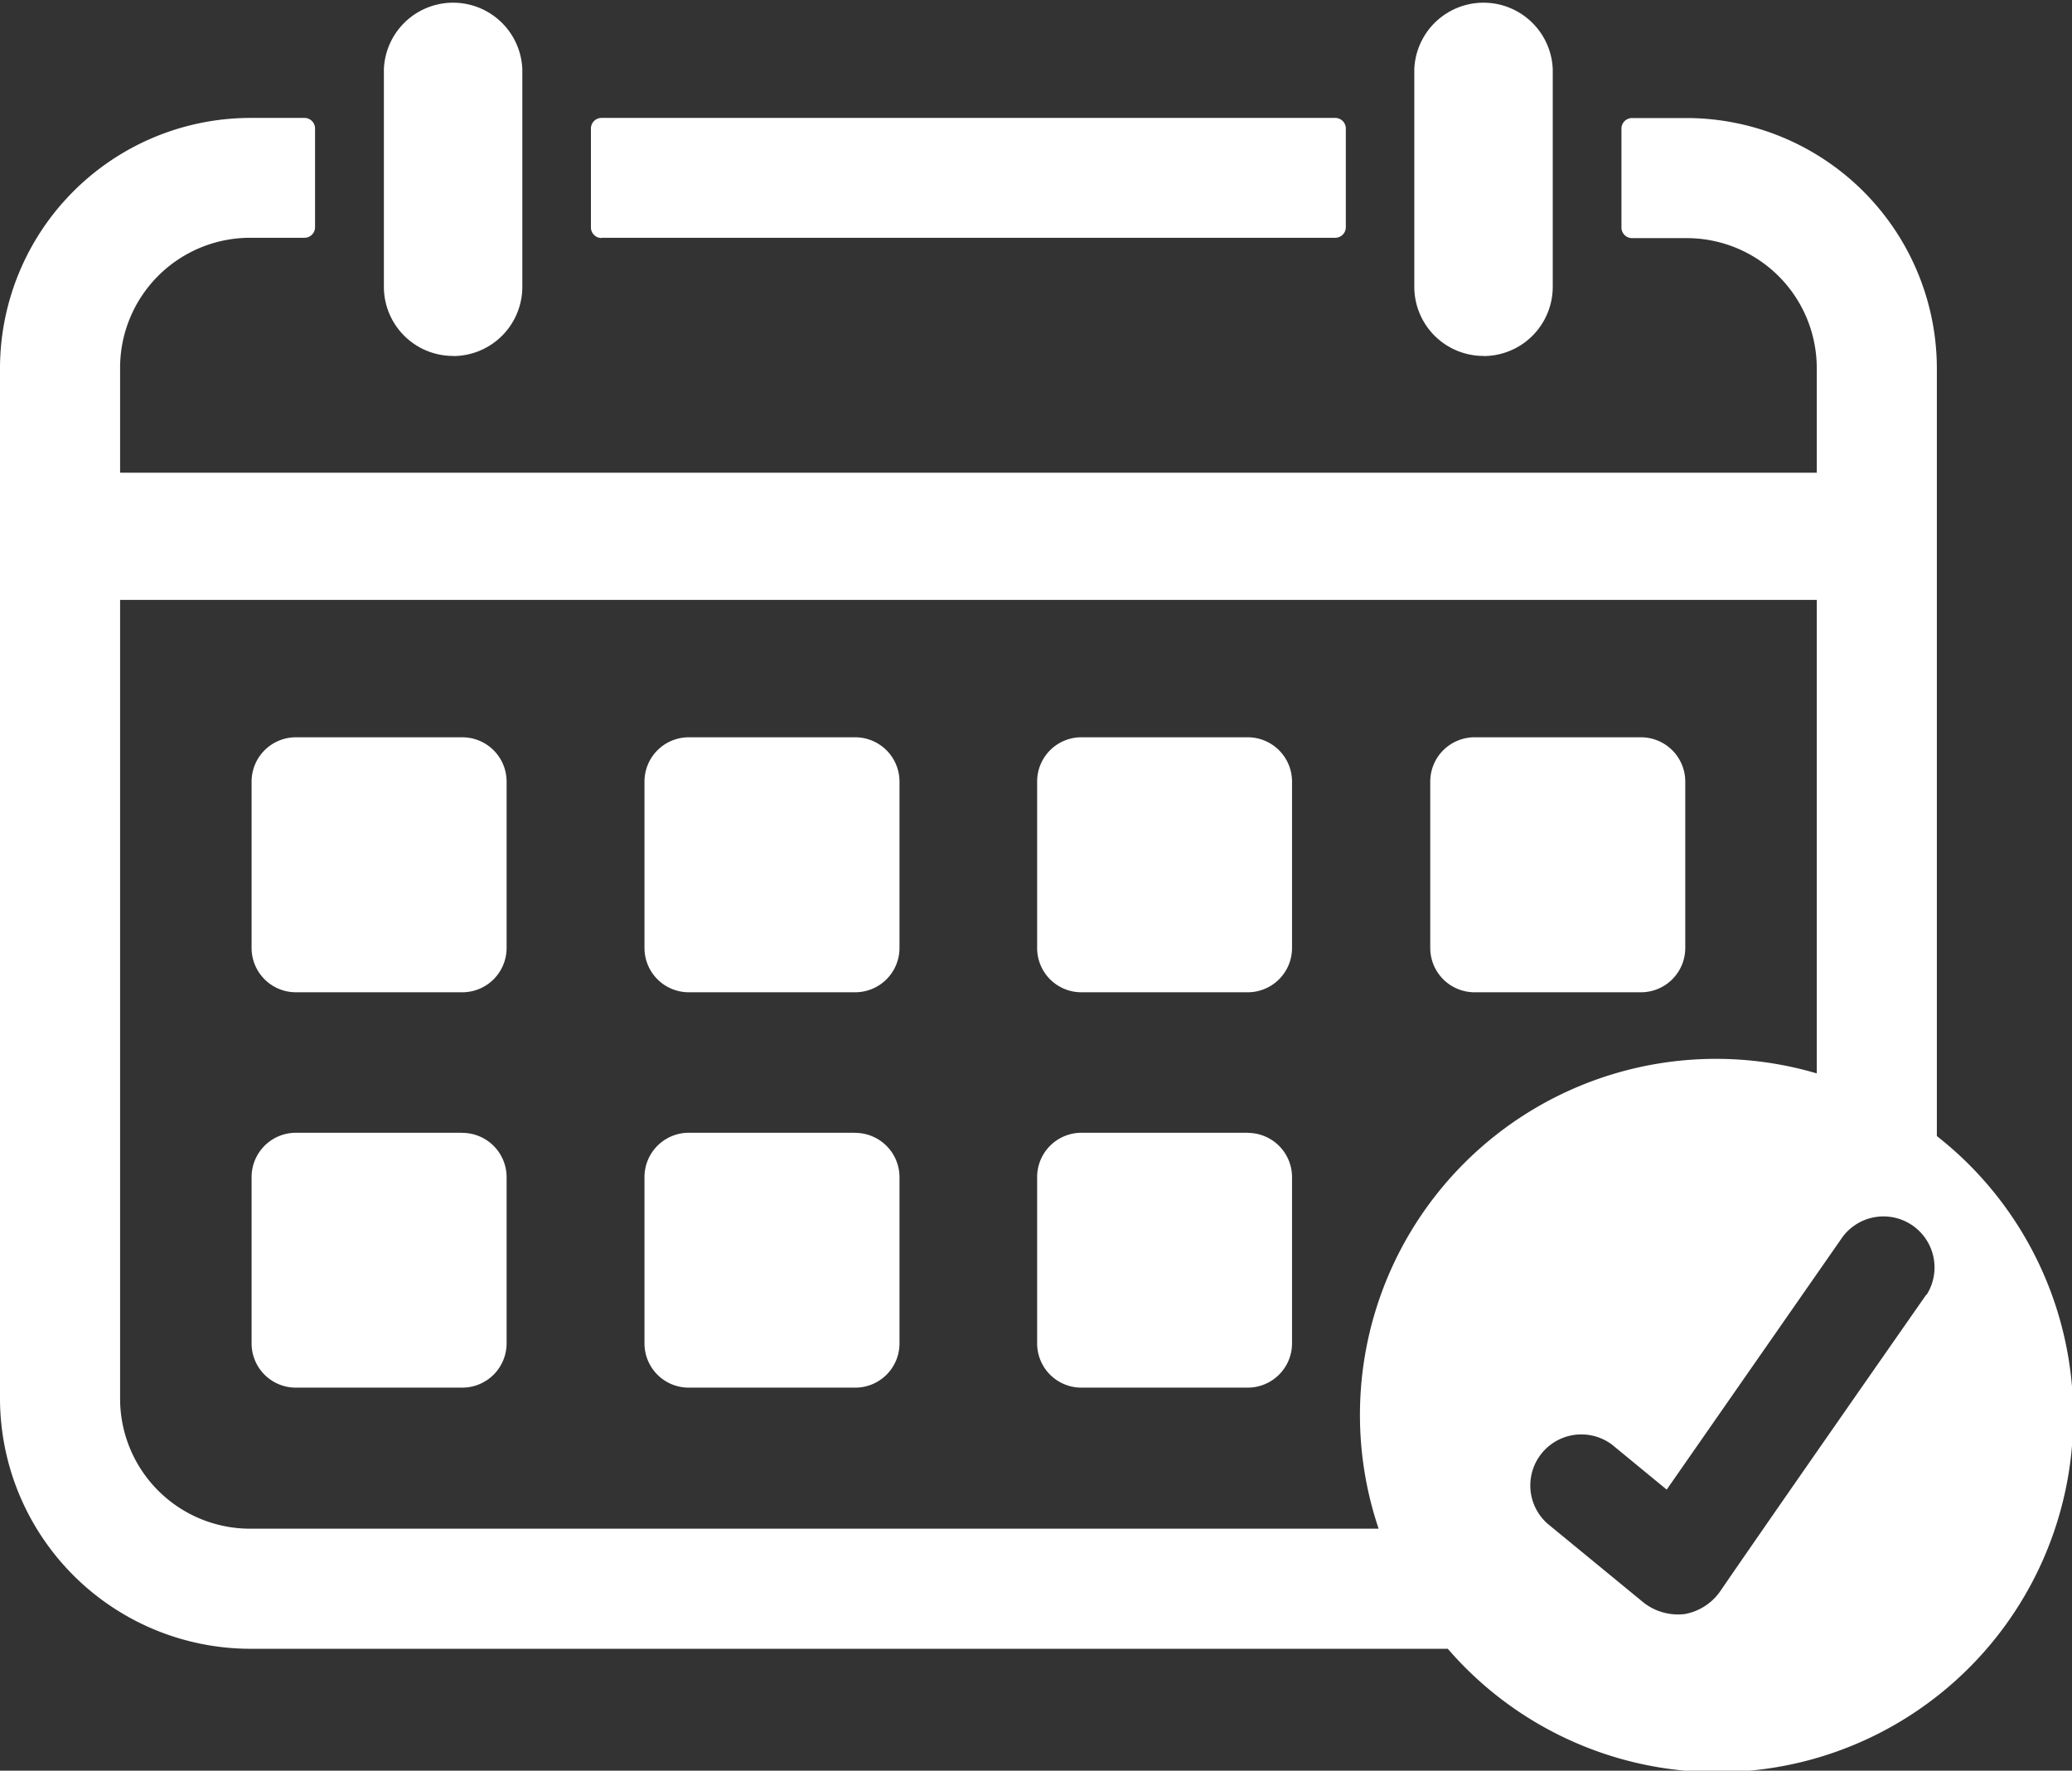
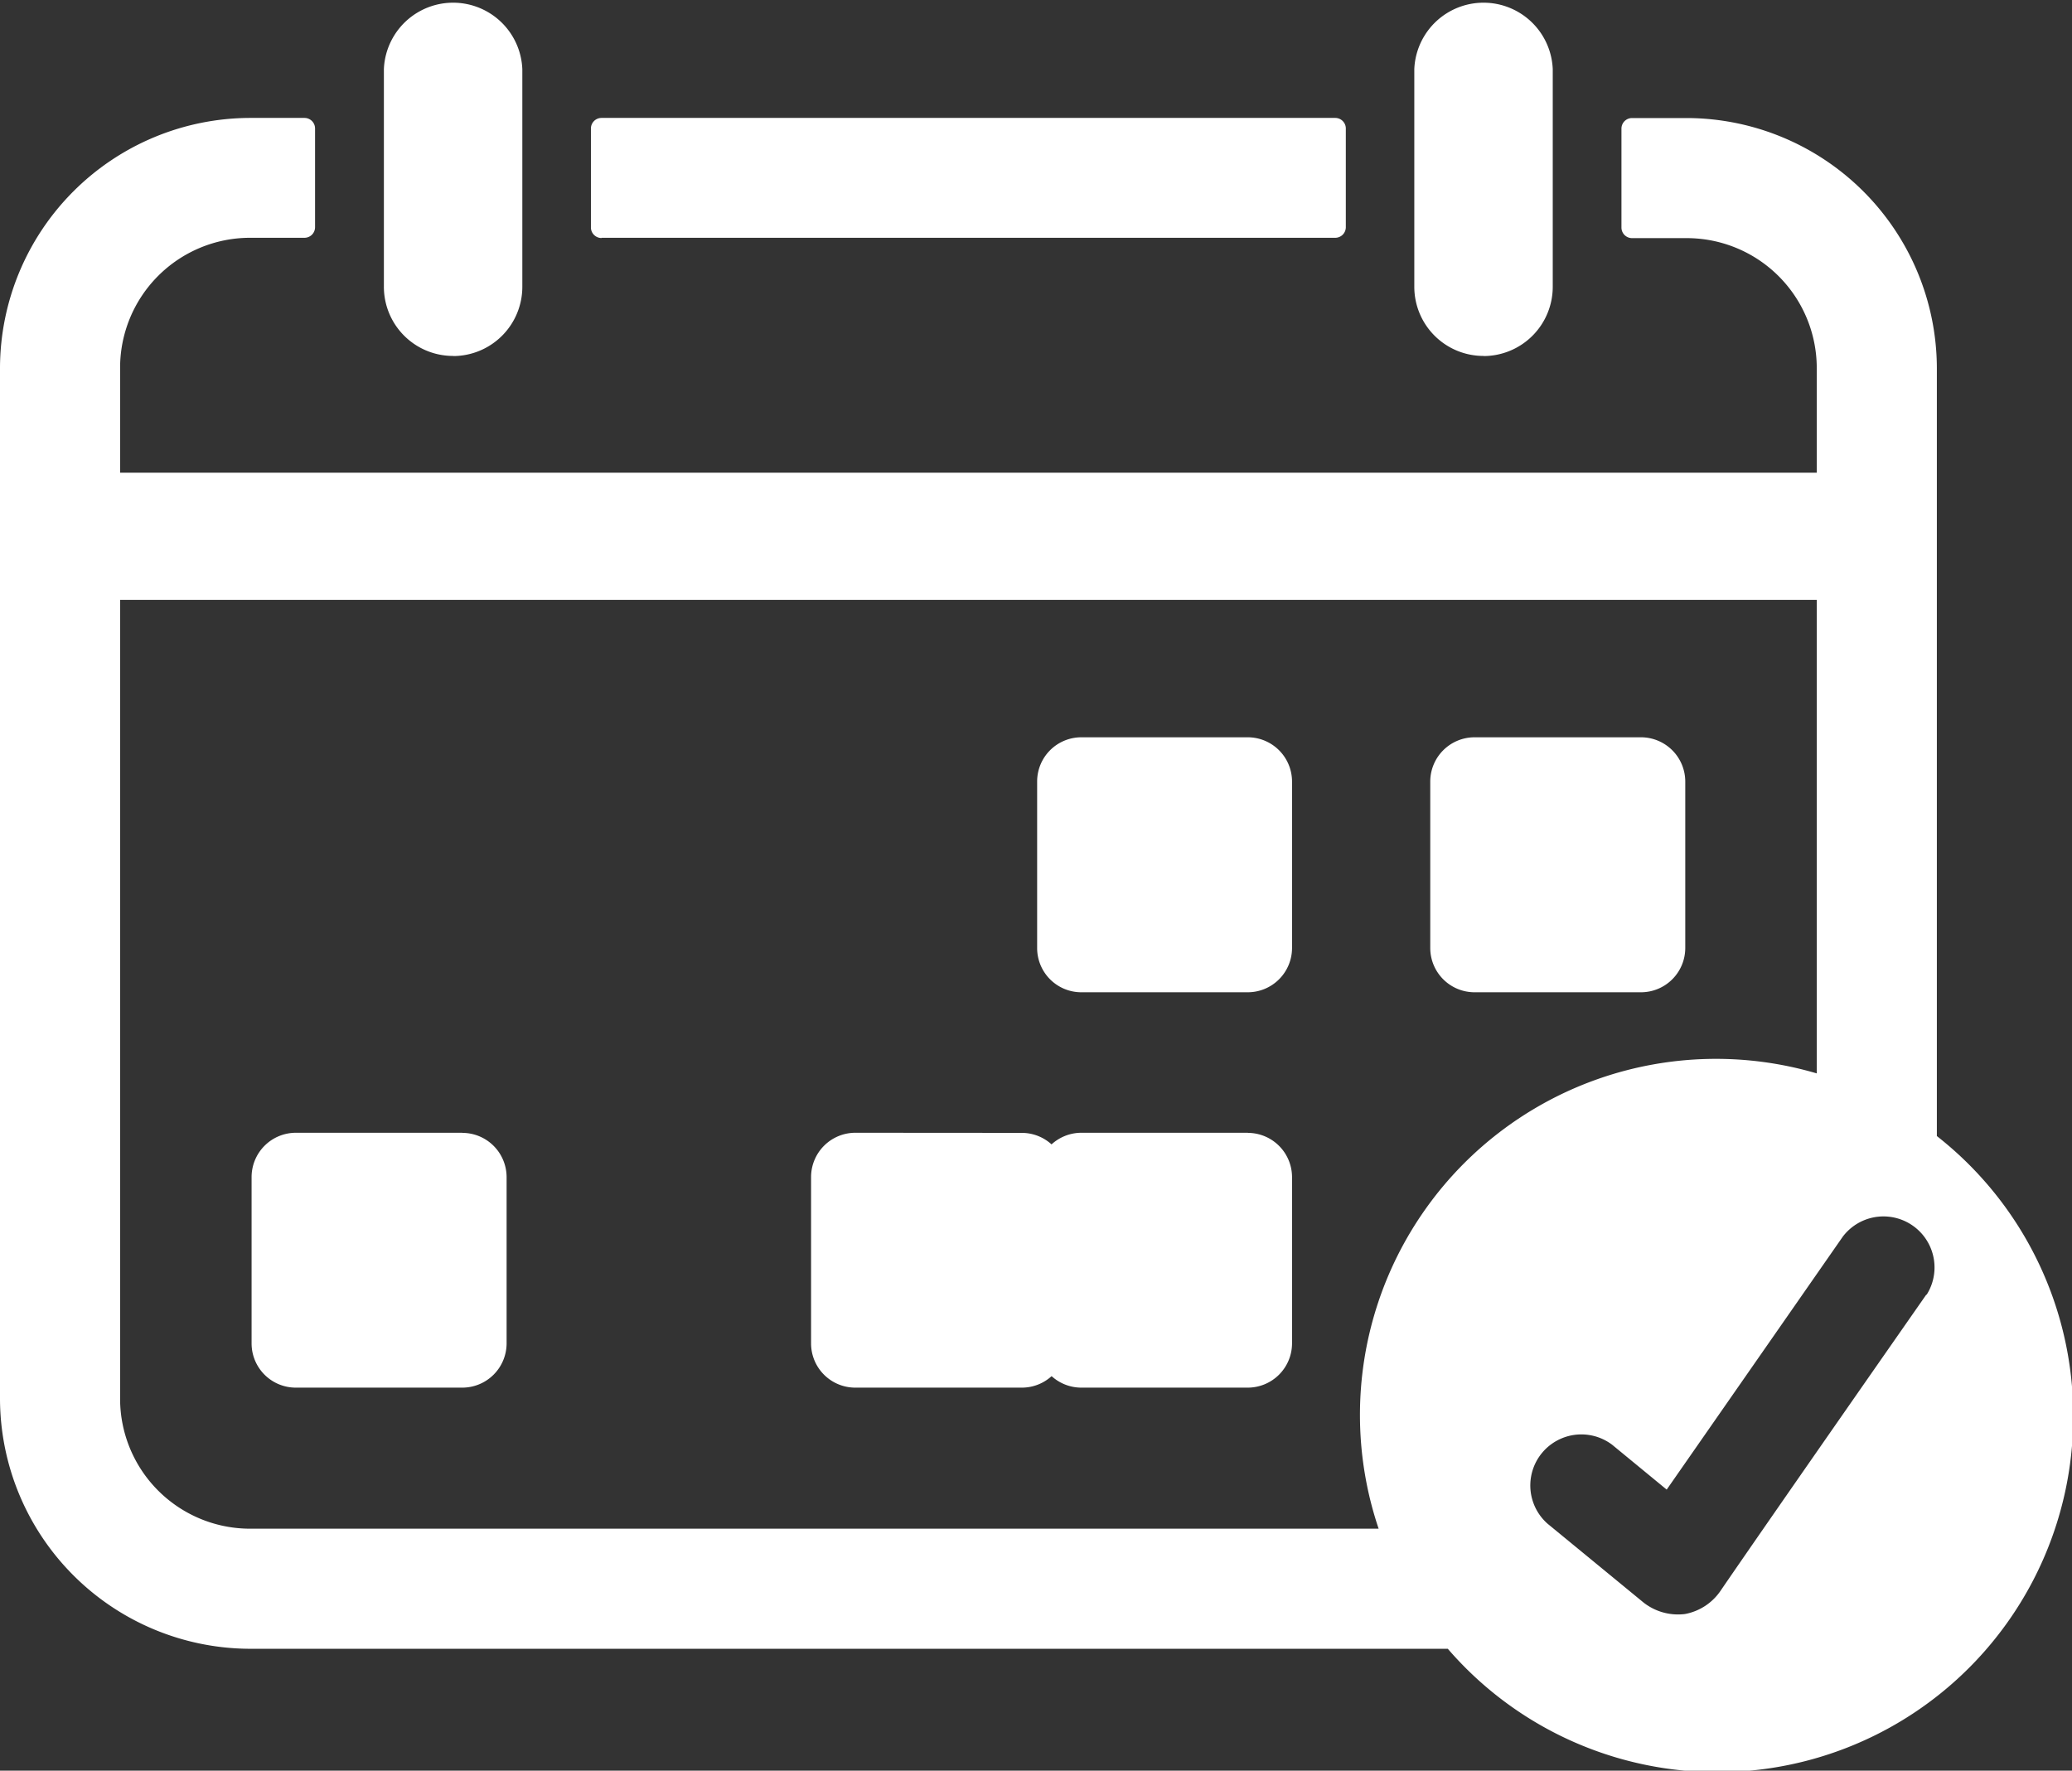
<svg xmlns="http://www.w3.org/2000/svg" id="Laag_1" data-name="Laag 1" viewBox="0 0 18.184 15.541">
  <rect x="0" y="0" width="18.184" height="15.541" fill="#333333" stroke="none" />
  <defs>
    <style>
      .cls-1 {
        fill: #fff;
      }
    </style>
  </defs>
  <title>check-out-01</title>
  <g>
    <path class="cls-1" d="M16.33,8.137a.607.607,0,0,1-.608-.608V5.62a.608.608,0,0,1,1.215,0V7.53a.608.608,0,0,1-.608.608Zm0,0" transform="translate(-3.31 -5.013)" />
    <path class="cls-1" d="M7.287,8.137a.607.607,0,0,1-.608-.608V5.62a.608.608,0,0,1,1.215,0V7.53a.608.608,0,0,1-.608.608Zm0,0" transform="translate(-3.31 -5.013)" />
-     <path class="cls-1" d="M7.368,11.484H5.906a.389.389,0,0,0-.388.388v1.462a.389.389,0,0,0,.388.388H7.368a.389.389,0,0,0,.388-.388V11.872a.389.389,0,0,0-.388-.388Zm0,0" transform="translate(-3.31 -5.013)" />
-     <path class="cls-1" d="M10.816,11.484H9.354a.389.389,0,0,0-.388.388v1.462a.389.389,0,0,0,.388.388h1.462a.389.389,0,0,0,.388-.388V11.872a.389.389,0,0,0-.388-.388Zm0,0" transform="translate(-3.31 -5.013)" />
    <path class="cls-1" d="M14.263,11.484H12.8a.388.388,0,0,0-.388.388v1.462a.388.388,0,0,0,.388.388h1.461a.389.389,0,0,0,.388-.388V11.872a.389.389,0,0,0-.388-.388Zm0,0" transform="translate(-3.31 -5.013)" />
    <path class="cls-1" d="M17.711,11.484H16.25a.389.389,0,0,0-.388.388v1.462a.389.389,0,0,0,.388.388h1.462a.389.389,0,0,0,.388-.388V11.872a.389.389,0,0,0-.388-.388Zm0,0" transform="translate(-3.31 -5.013)" />
    <path class="cls-1" d="M7.368,14.955H5.906a.389.389,0,0,0-.388.388v1.461a.388.388,0,0,0,.388.388H7.368a.389.389,0,0,0,.388-.388V15.344a.389.389,0,0,0-.388-.388Zm0,0" transform="translate(-3.31 -5.013)" />
-     <path class="cls-1" d="M10.816,14.955H9.354a.389.389,0,0,0-.388.388v1.461a.388.388,0,0,0,.388.388h1.462a.388.388,0,0,0,.388-.388V15.344a.389.389,0,0,0-.388-.388Zm0,0" transform="translate(-3.31 -5.013)" />
+     <path class="cls-1" d="M10.816,14.955a.389.389,0,0,0-.388.388v1.461a.388.388,0,0,0,.388.388h1.462a.388.388,0,0,0,.388-.388V15.344a.389.389,0,0,0-.388-.388Zm0,0" transform="translate(-3.31 -5.013)" />
    <path class="cls-1" d="M14.263,14.955H12.8a.389.389,0,0,0-.388.388v1.461a.388.388,0,0,0,.388.388h1.461a.389.389,0,0,0,.388-.388V15.344a.389.389,0,0,0-.388-.388Zm0,0" transform="translate(-3.31 -5.013)" />
    <g>
      <path class="cls-1" d="M8.589,7.1h6.439a.093.093,0,0,0,.093-.093V6.141a.093.093,0,0,0-.093-.093H8.589a.093.093,0,0,0-.093.093v.868a.093.093,0,0,0,.093.093Zm0,0" transform="translate(-3.31 -5.013)" />
      <path class="cls-1" d="M20.308,14.981V8.242a2.2,2.2,0,0,0-2.193-2.193h-.482a.093.093,0,0,0-.093.093v.868a.093.093,0,0,0,.093.093h.482a1.141,1.141,0,0,1,1.139,1.139v.92H4.364v-.92A1.141,1.141,0,0,1,5.5,7.1h.482a.093.093,0,0,0,.093-.093V6.141a.093.093,0,0,0-.093-.093H5.5A2.2,2.2,0,0,0,3.31,8.242V17.29A2.2,2.2,0,0,0,5.5,19.484H16.016a3.124,3.124,0,1,0,4.292-4.5ZM15.245,17.43a3.118,3.118,0,0,0,.164,1H5.5A1.141,1.141,0,0,1,4.364,17.29V10.278h14.89v4.156a3.125,3.125,0,0,0-4.009,3Zm4.97-1.054s-1.35,1.934-1.8,2.591a.485.485,0,0,1-.318.212.49.49,0,0,1-.362-.1l-.845-.694a.448.448,0,0,1,.568-.692l.479.394,1.546-2.221a.448.448,0,0,1,.735.511Zm0,0" transform="translate(-3.31 -5.013)" />
    </g>
  </g>
</svg>